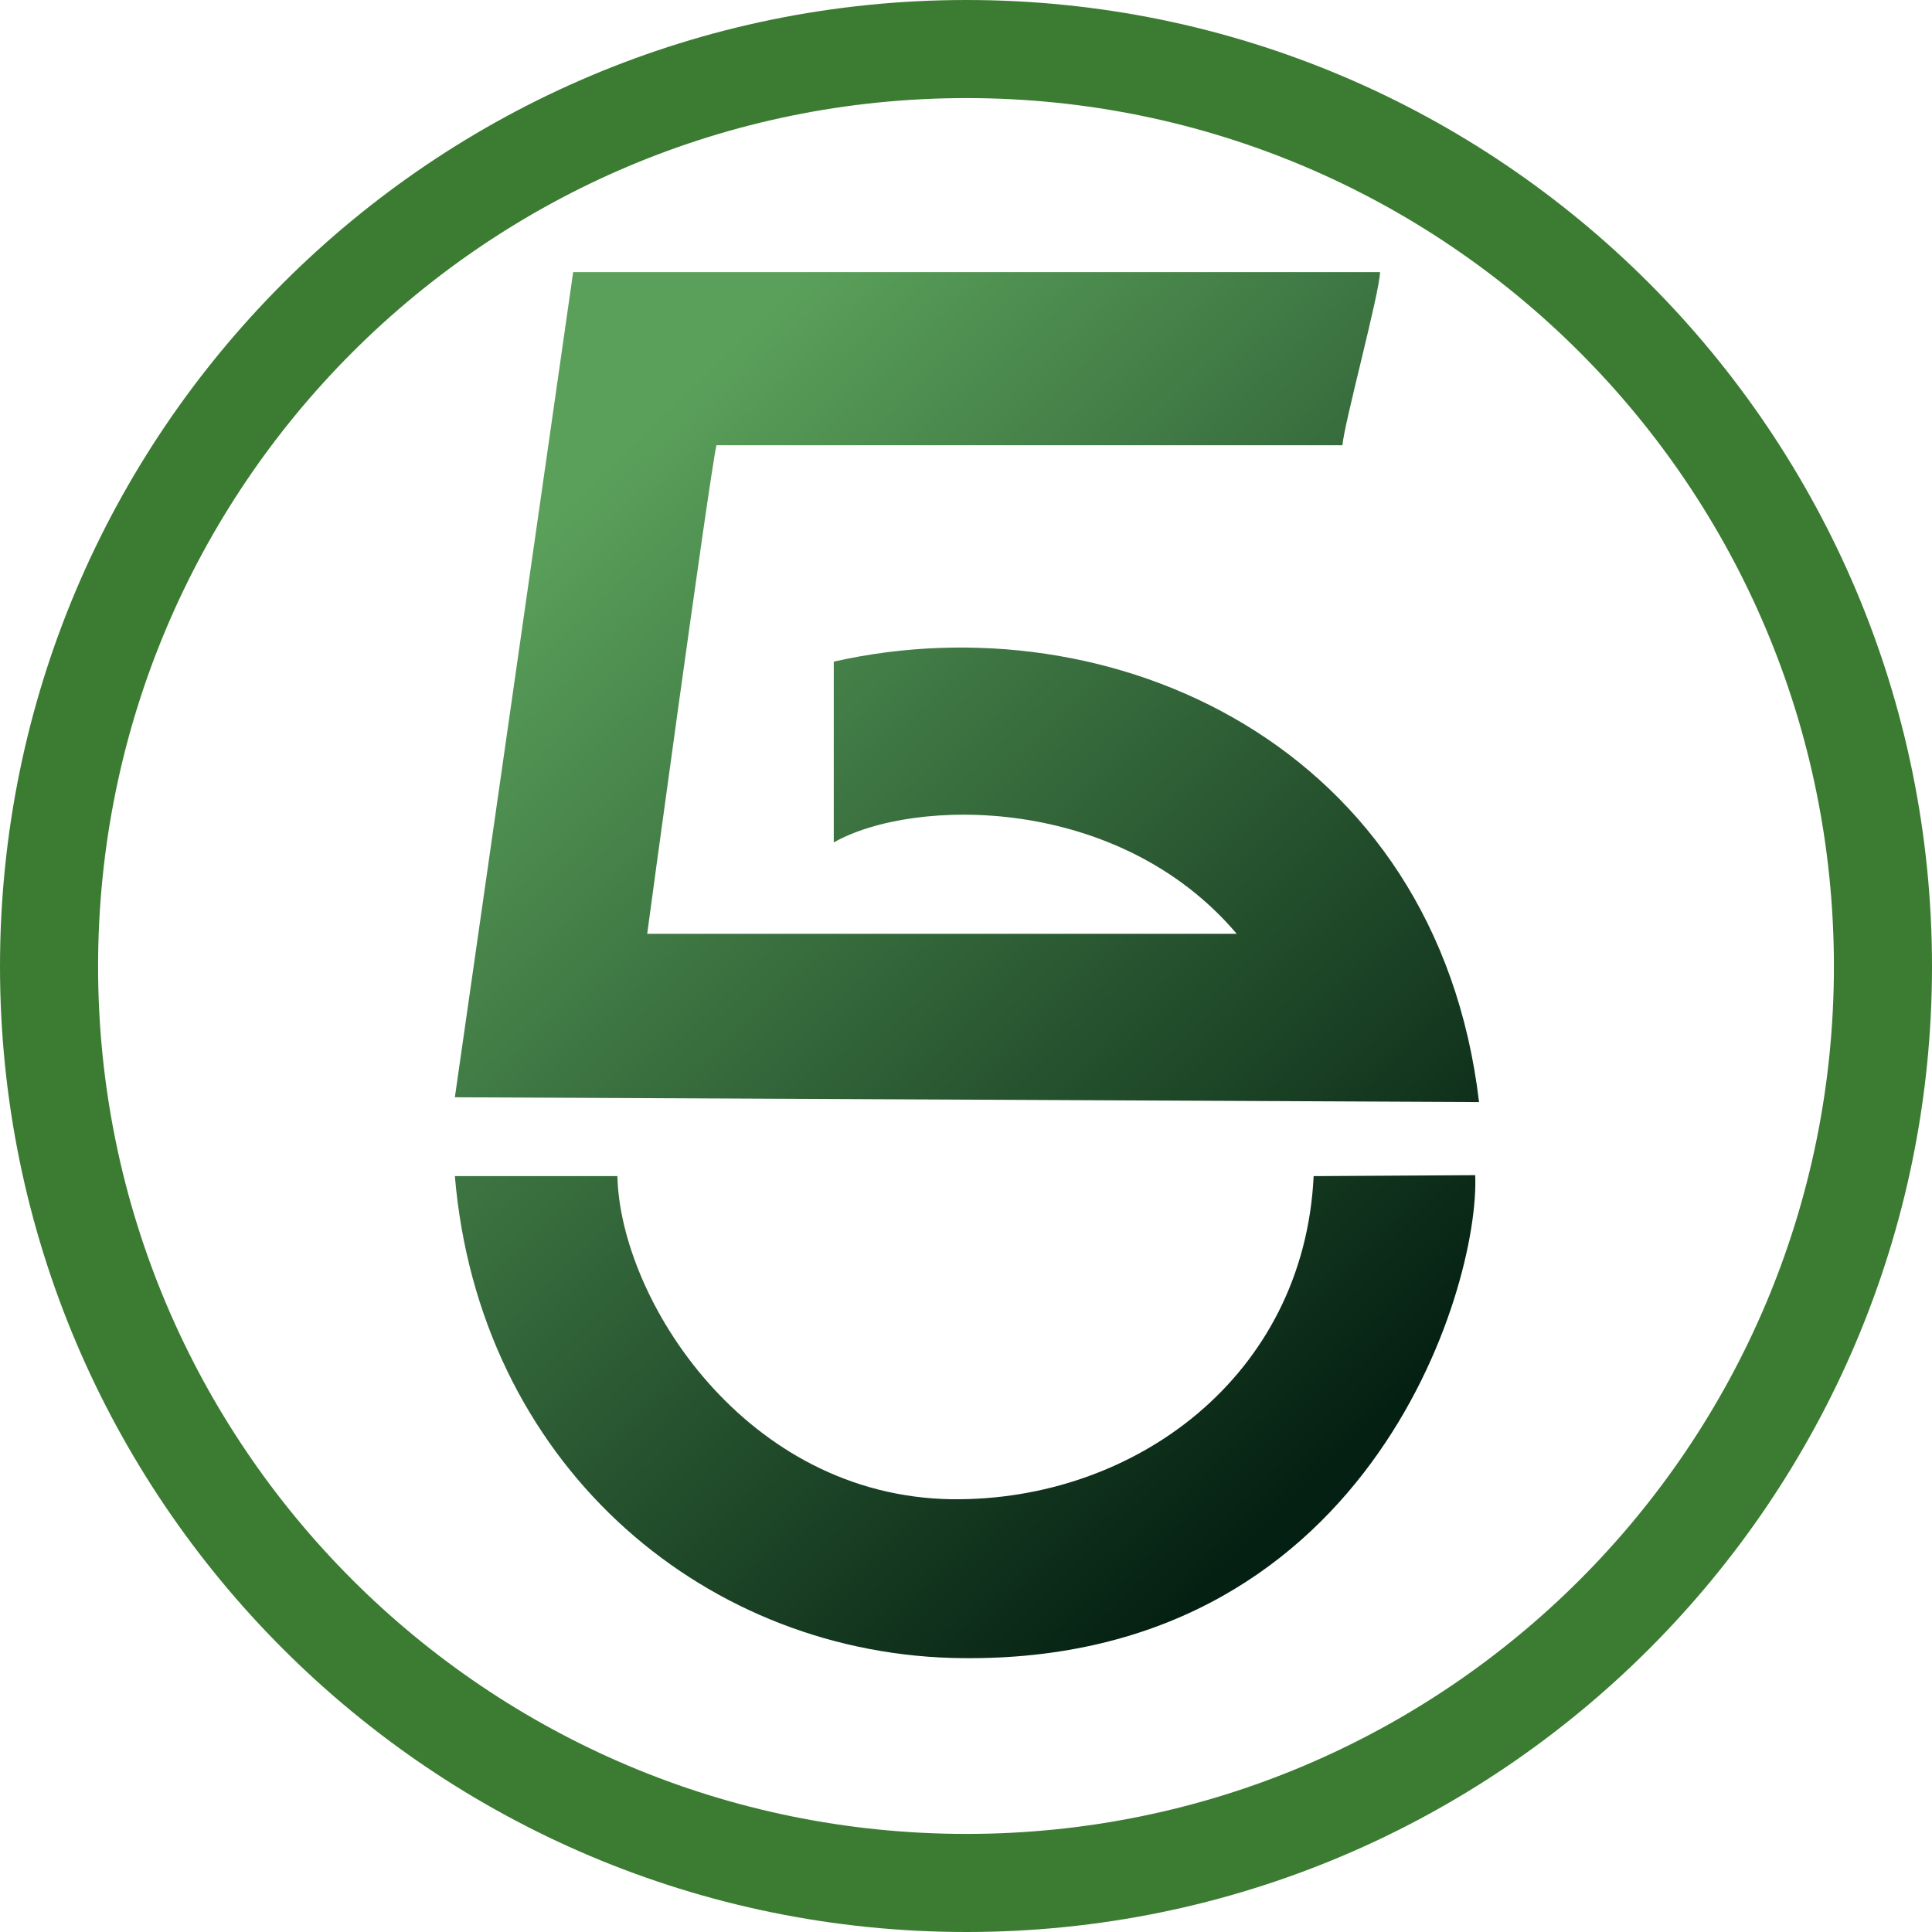
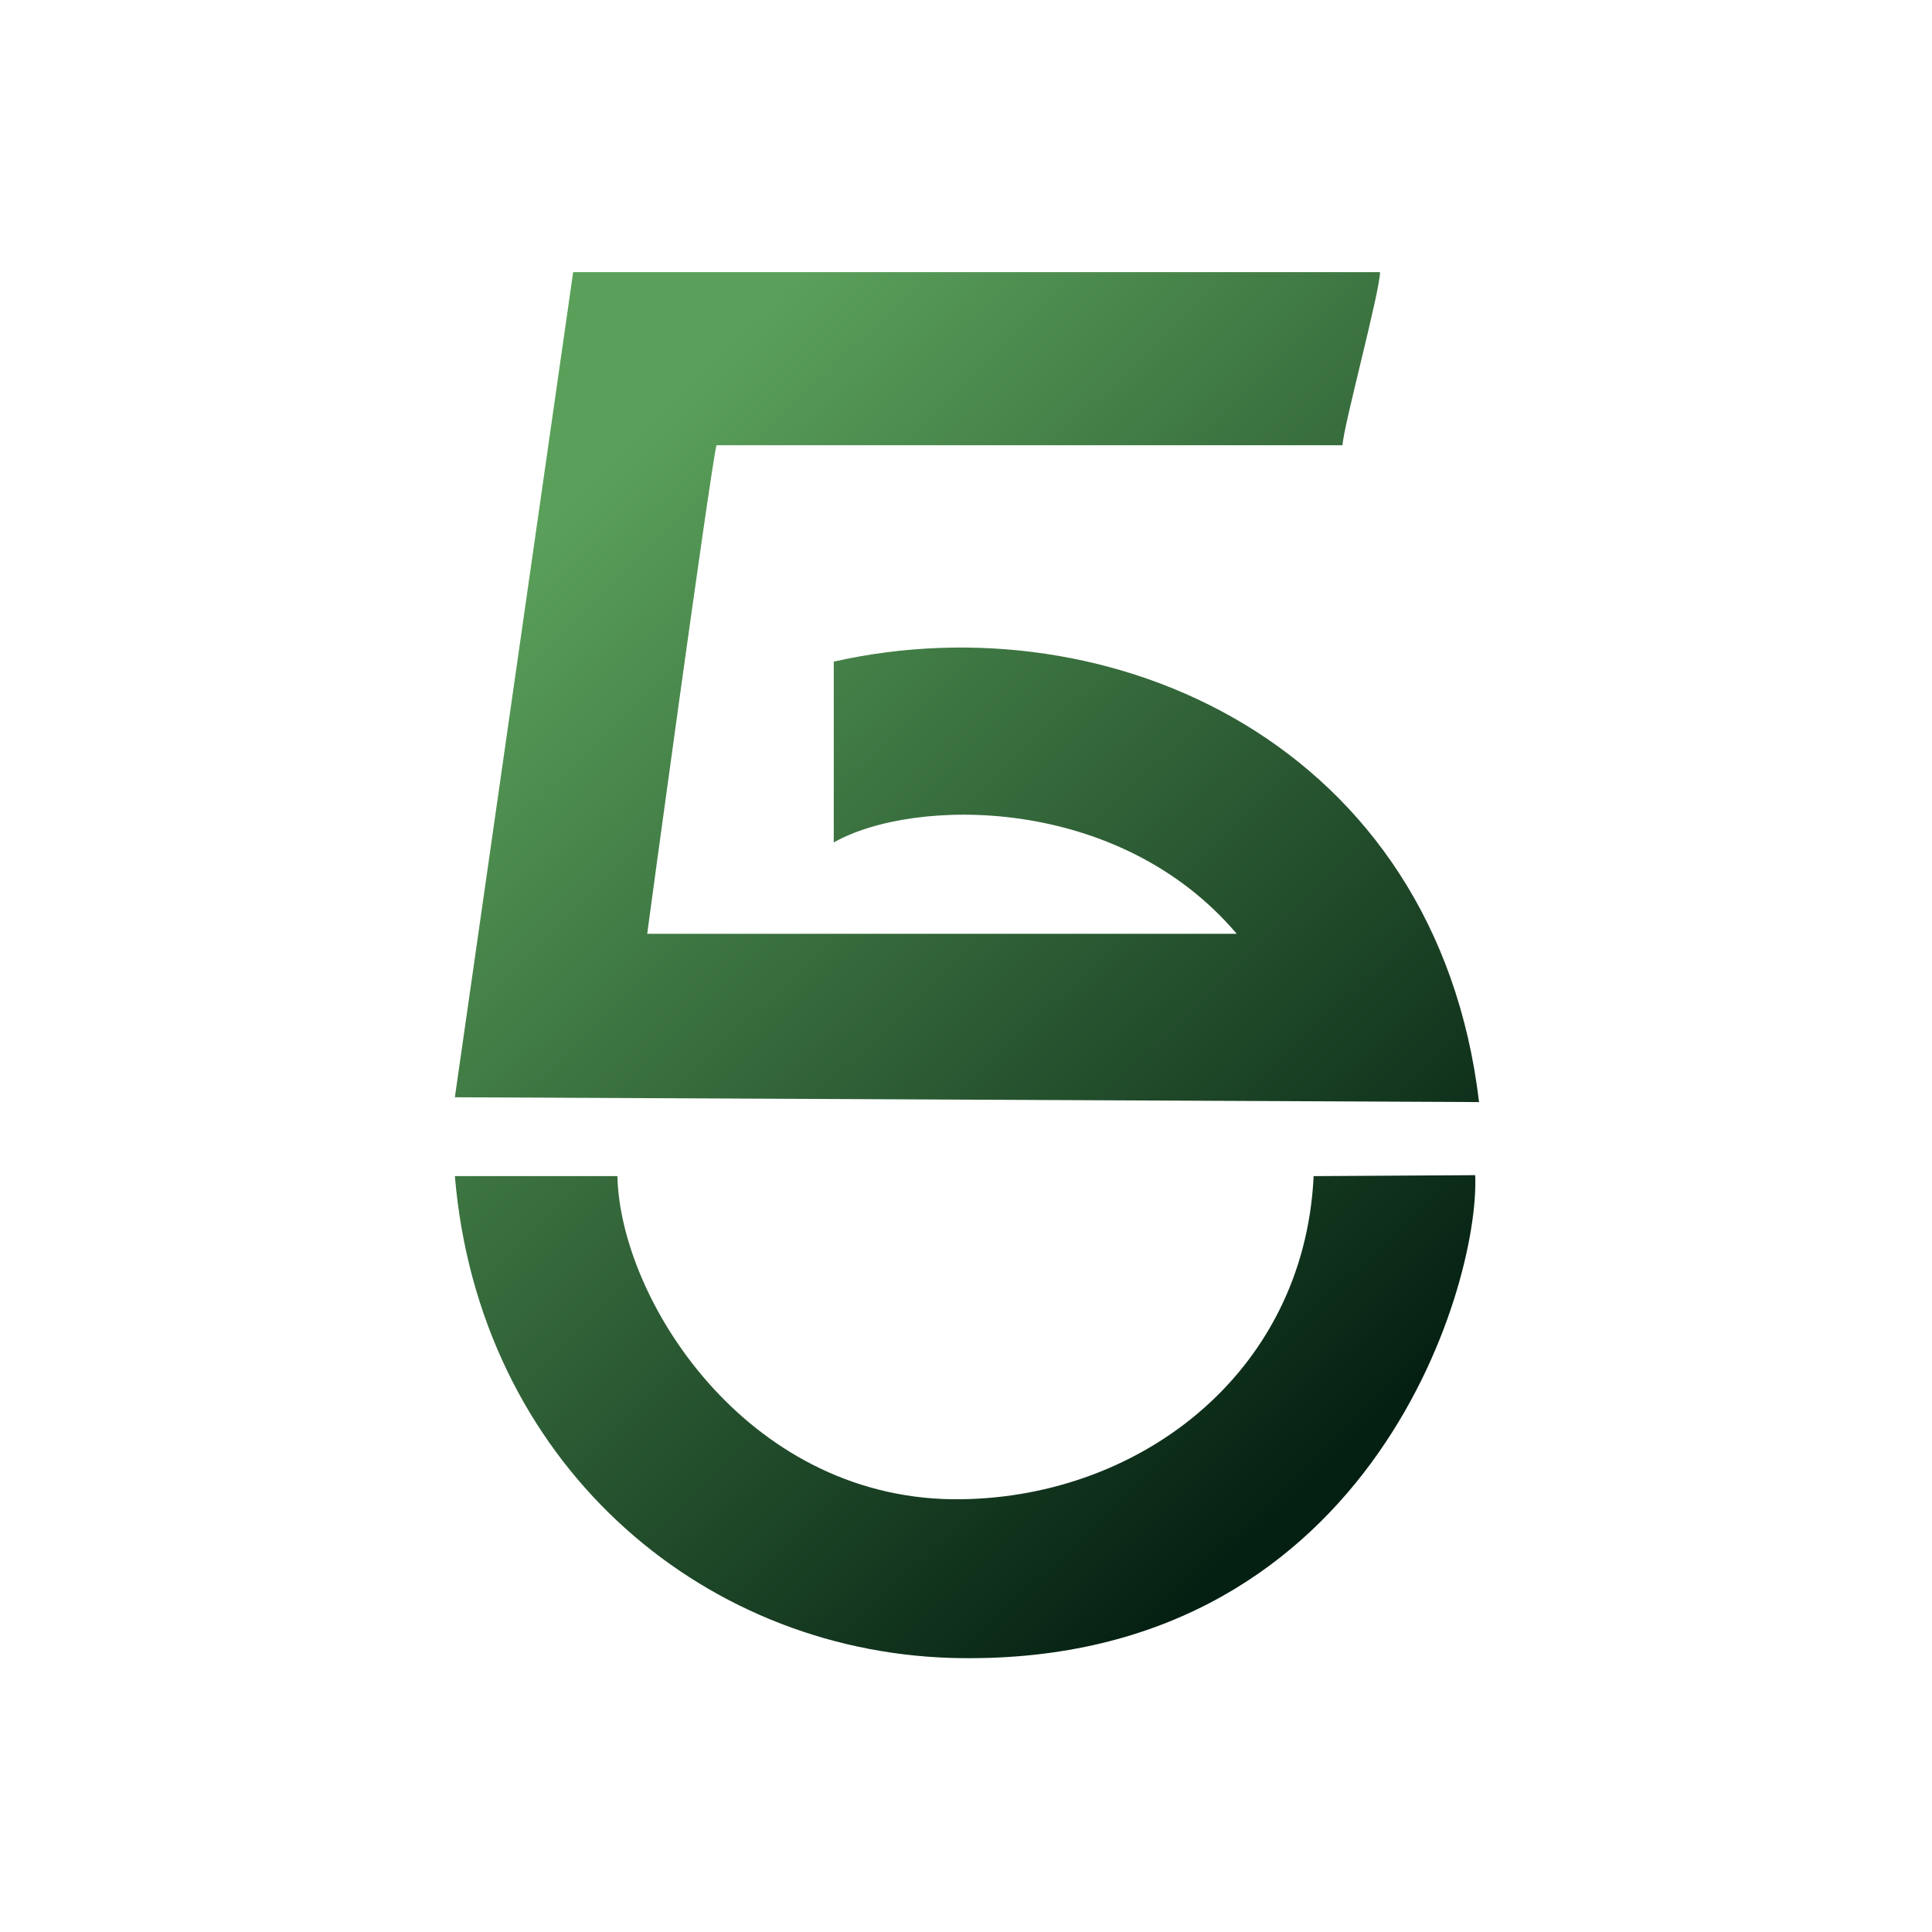
<svg xmlns="http://www.w3.org/2000/svg" xml:space="preserve" width="4.318cm" height="4.318cm" version="1.1" style="shape-rendering:geometricPrecision; text-rendering:geometricPrecision; image-rendering:optimizeQuality; fill-rule:evenodd; clip-rule:evenodd" viewBox="0 0 2009 2009">
  <defs>
    <style type="text/css">
   
    .fil1 {fill:#3C7C32}
    .fil0 {fill:url(#id0)}
   
  </style>
    <linearGradient id="id0" gradientUnits="userSpaceOnUse" x1="1449.63" y1="1458.63" x2="561.588" y2="548.254">
      <stop offset="0" style="stop-opacity:1; stop-color:#042012" />
      <stop offset="1" style="stop-opacity:1; stop-color:#5AA05A" />
    </linearGradient>
  </defs>
  <g id="Camada_x0020_1">
    <g id="_3194262138960">
      <path class="fil0" d="M473 1141l1065 5c-44,-372 -383,-523 -671,-458l0 188c83,-47 296,-50 419,95l-613 0c0,-1 64,-471 72,-508l651 0c1,-20 39,-160 39,-180l-839 0 -123 858zm169 82l-169 0c25,296 253,493 516,501 433,12 550,-385 545,-502l-168 1c-10,208 -186,338 -376,336 -215,-3 -345,-208 -348,-336z" />
-       <path class="fil1" d="M1005 0c554,0 1004,450 1004,1005 0,554 -450,1004 -1004,1004 -555,0 -1005,-450 -1005,-1004 0,-555 450,-1005 1005,-1005zm0 102c498,0 902,404 902,903 0,498 -404,902 -902,902 -499,0 -903,-404 -903,-902 0,-499 404,-903 903,-903z" />
    </g>
  </g>
</svg>